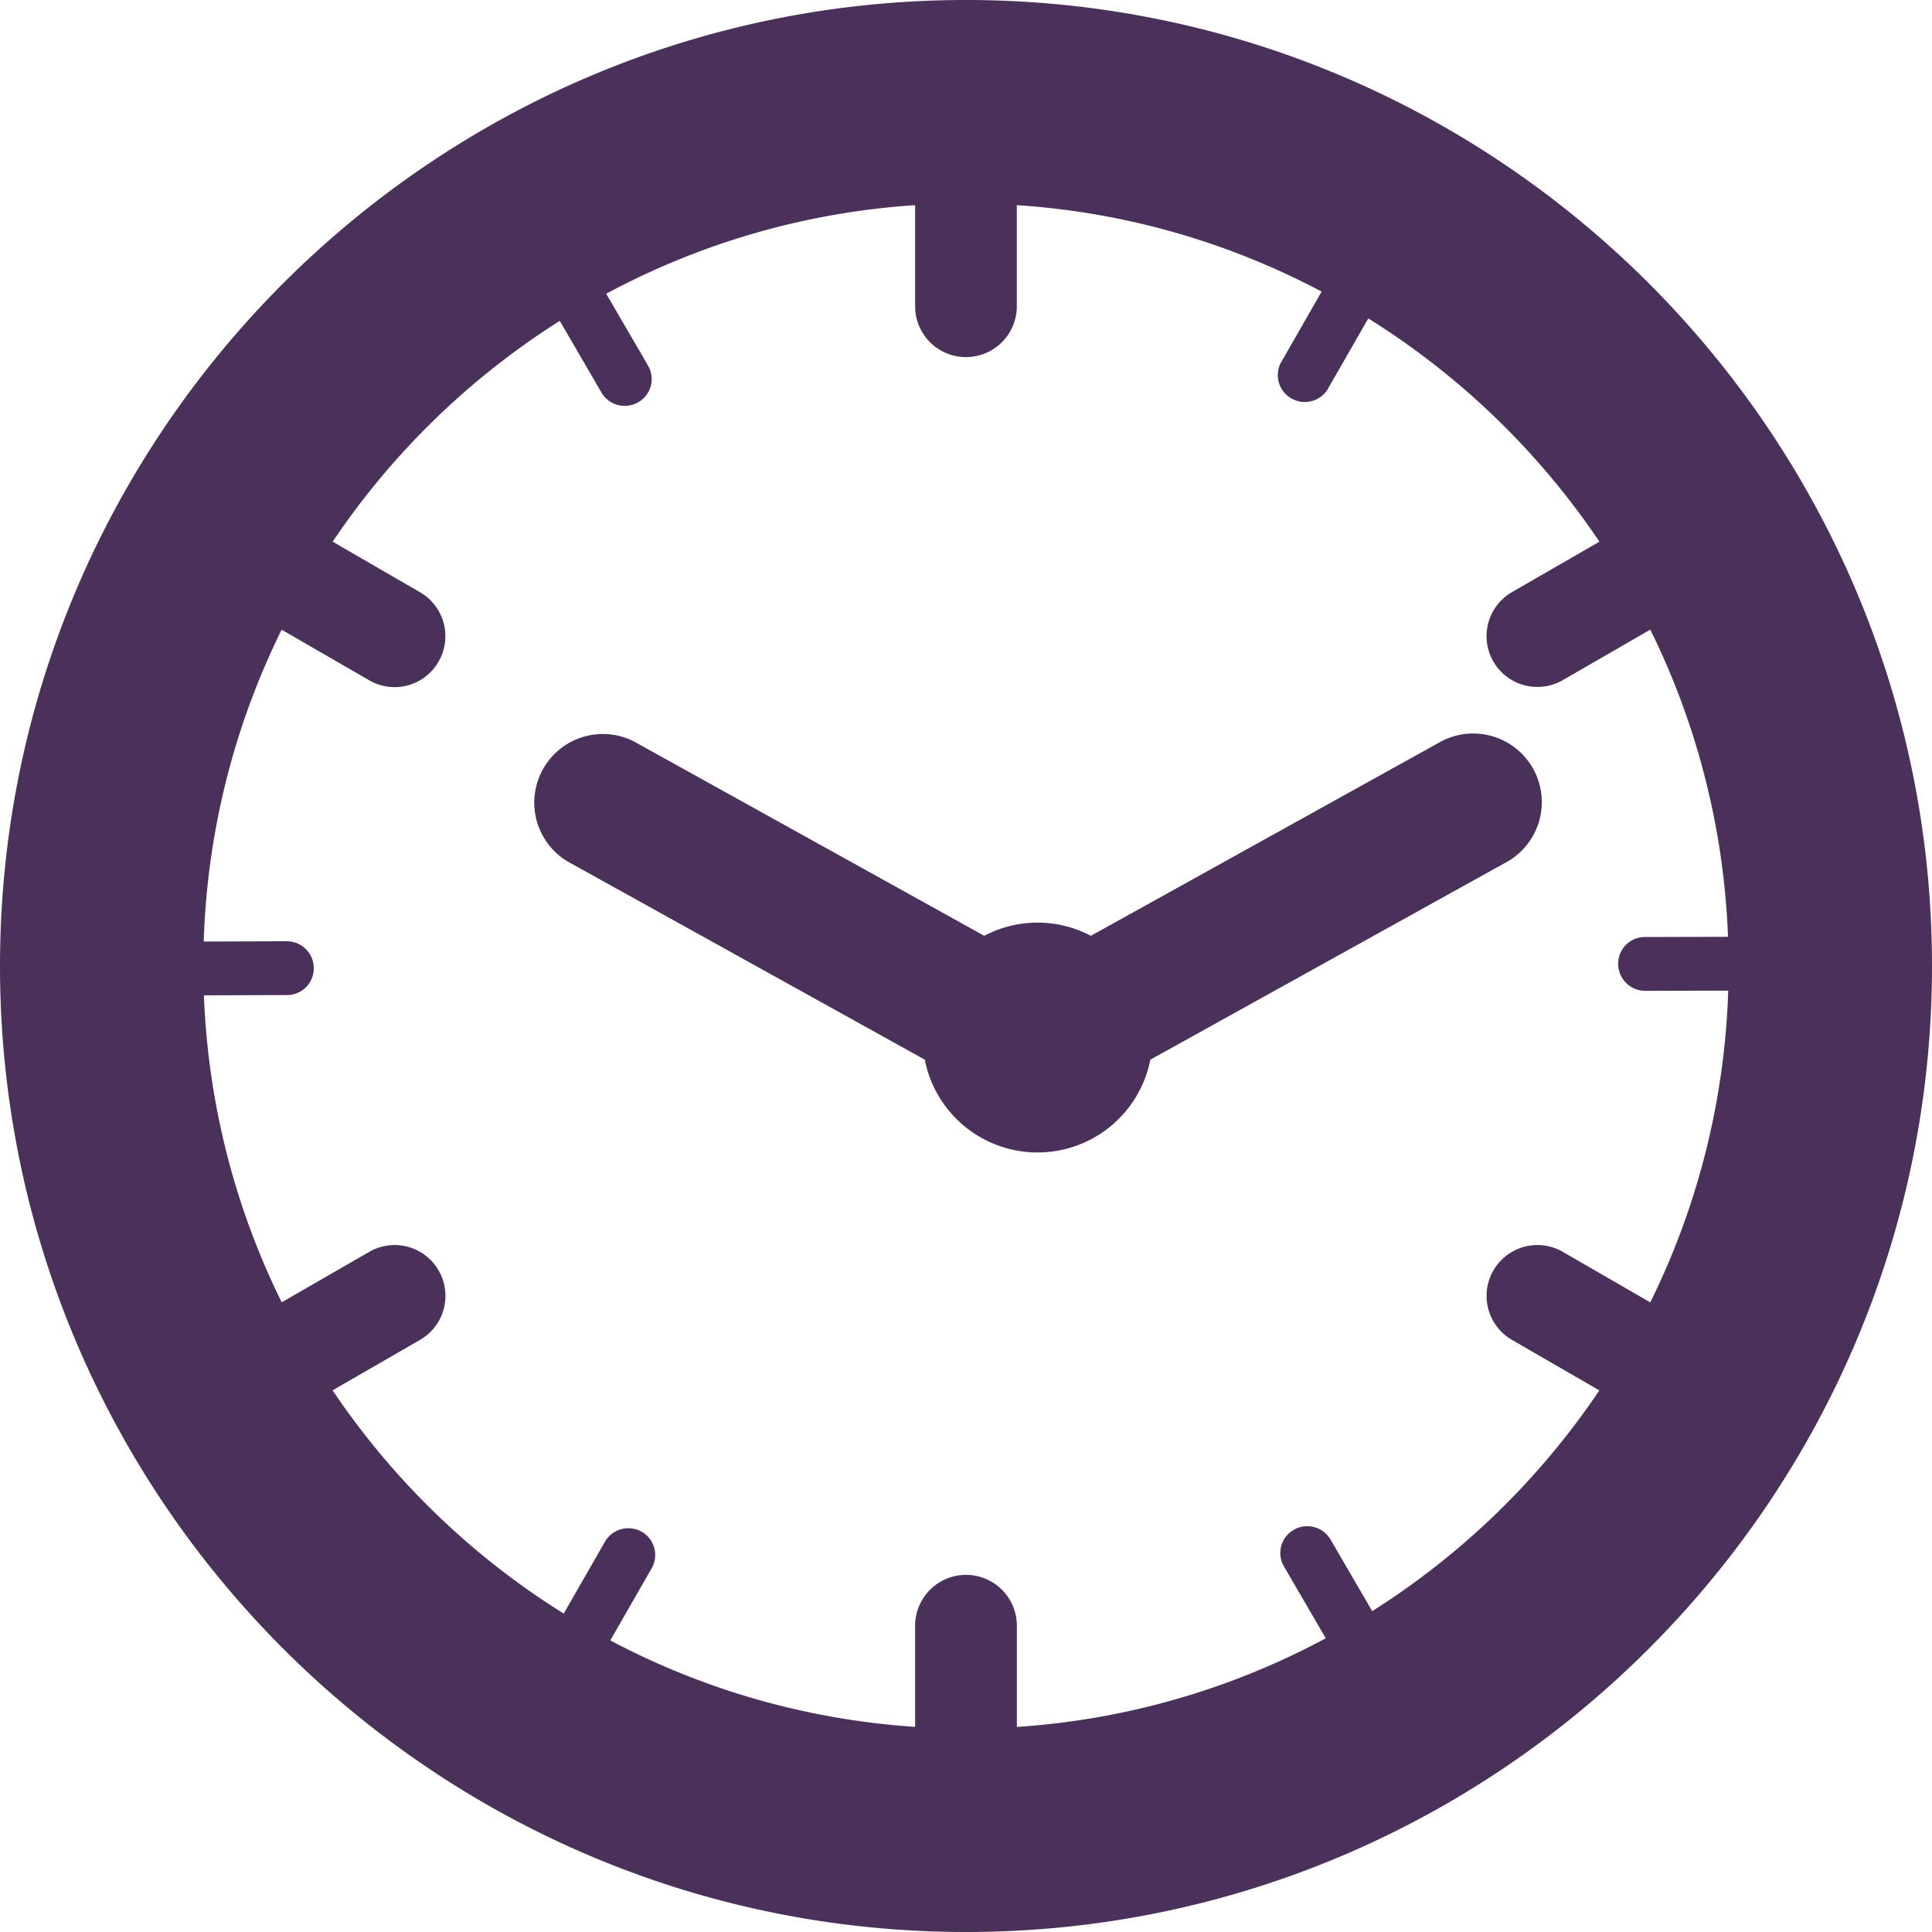
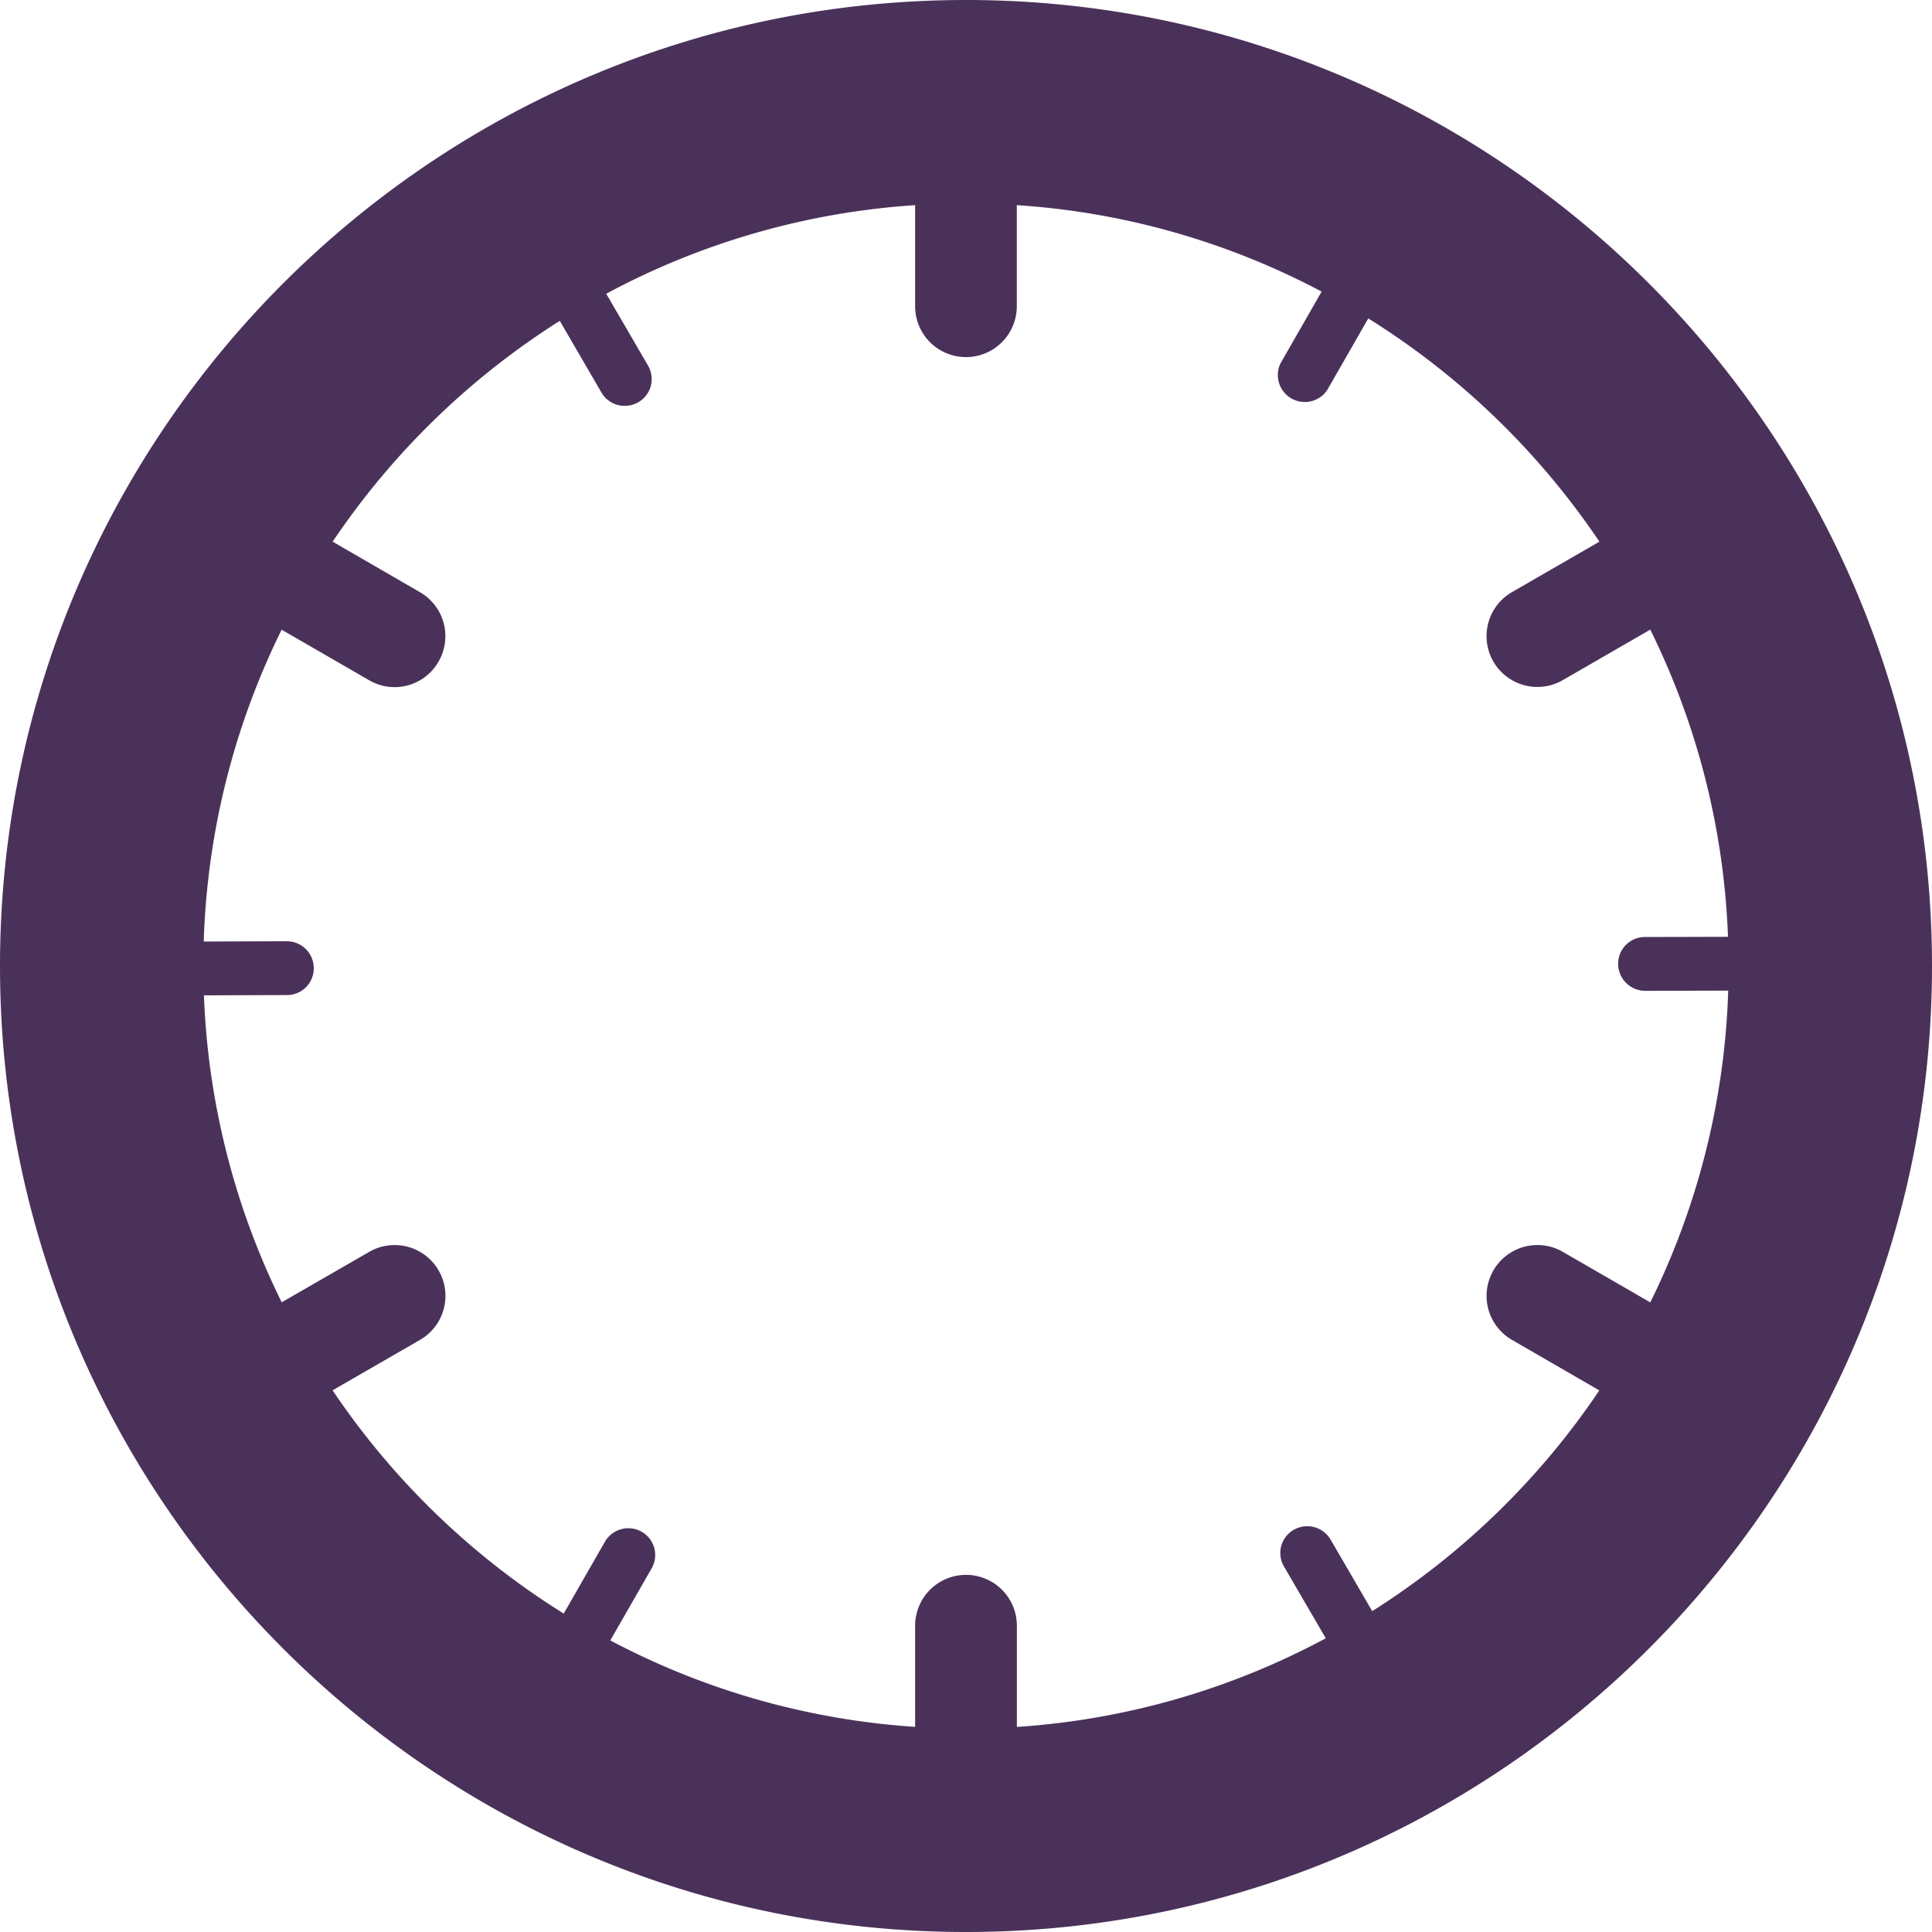
<svg xmlns="http://www.w3.org/2000/svg" width="27" height="27" viewBox="0 0 27 27">
  <title>wall-clock</title>
  <g id="Page-1" fill="none" fill-rule="evenodd">
    <g id="06-Overview-Copy-6" transform="translate(-52 -3370)" fill-rule="nonzero" fill="#4A315A">
      <g id="wall-clock" transform="translate(52 3370)">
        <g id="Group">
          <path d="M13.5 0C6.056 0 0 6.056 0 13.5S6.056 27 13.5 27 27 20.944 27 13.5 20.944 0 13.5 0zm5.677 22.516l-.582-1a.378.378 0 0 0-.514-.137.373.373 0 0 0-.136.515l.583 1.001a10.58 10.58 0 0 1-4.317 1.239V22.72a.71.71 0 0 0-1.422 0v1.413a10.579 10.579 0 0 1-4.26-1.208l.577-1.006a.374.374 0 0 0-.139-.513.378.378 0 0 0-.513.14l-.576 1.004a10.744 10.744 0 0 1-3.23-3.12l1.222-.705a.71.71 0 0 0-.71-1.23l-1.223.705A10.582 10.582 0 0 1 2.85 13.91l1.16-.004a.373.373 0 0 0 .375-.377.377.377 0 0 0-.376-.375l-1.162.004c.05-1.56.436-3.036 1.089-4.358l1.222.706a.707.707 0 0 0 .971-.26.71.71 0 0 0-.26-.97L4.649 7.57a10.741 10.741 0 0 1 3.174-3.086l.582 1.001c.033.058.08.104.137.137a.38.38 0 0 0 .377 0 .373.373 0 0 0 .136-.515l-.583-1.002a10.58 10.58 0 0 1 4.317-1.238V4.28a.71.71 0 0 0 1.421 0V2.867c1.53.1 2.973.526 4.26 1.208l-.576 1.005a.377.377 0 0 0 .652.374l.576-1.004c1.284.8 2.386 1.866 3.23 3.12l-1.222.705a.71.71 0 1 0 .71 1.23l1.223-.706a10.58 10.58 0 0 1 1.086 4.293l-1.16.003a.373.373 0 0 0-.375.377.378.378 0 0 0 .376.375l1.162-.003a10.585 10.585 0 0 1-1.089 4.357l-1.222-.706a.71.71 0 1 0-.711 1.23l1.221.706a10.747 10.747 0 0 1-3.174 3.085z" id="Shape" />
-           <path d="M20.14 10.362l-4.895 2.716a1.598 1.598 0 0 0-1.49 0L8.86 10.362a.959.959 0 0 0-.93 1.676l4.994 2.771a1.606 1.606 0 0 0 3.152 0l4.994-2.77a.959.959 0 0 0-.93-1.677z" id="Shape" />
        </g>
      </g>
    </g>
  </g>
</svg>